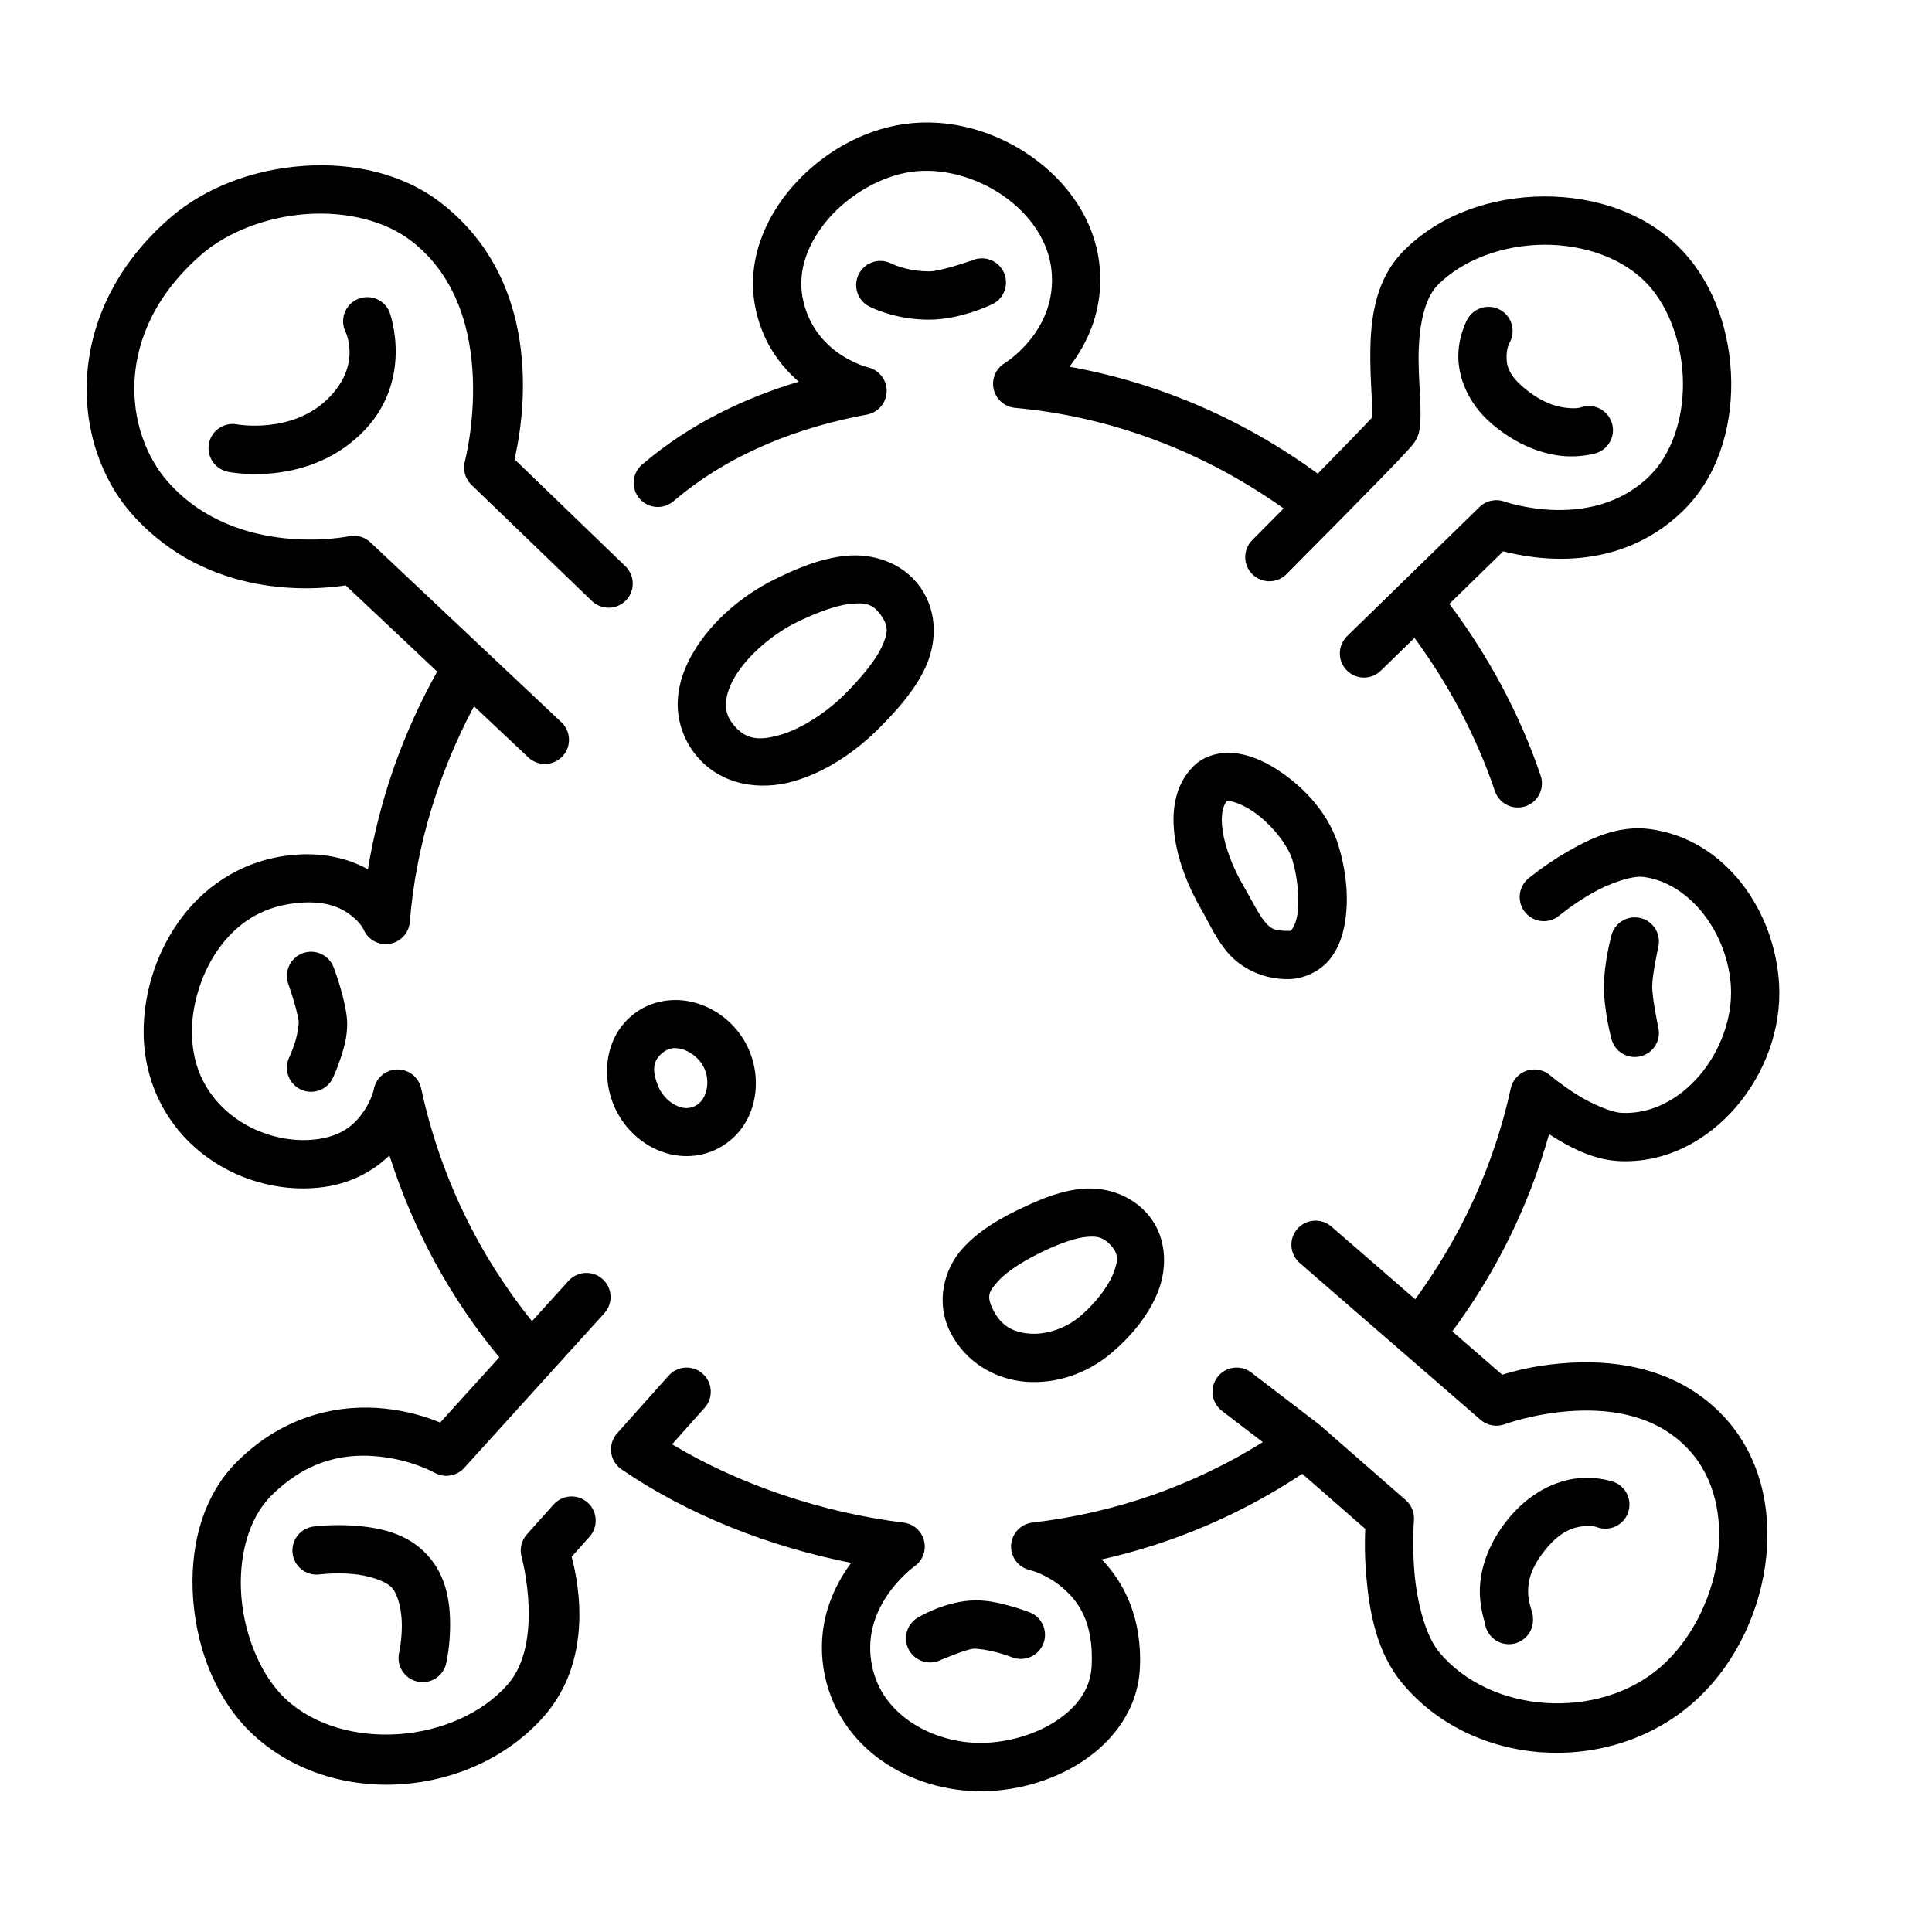
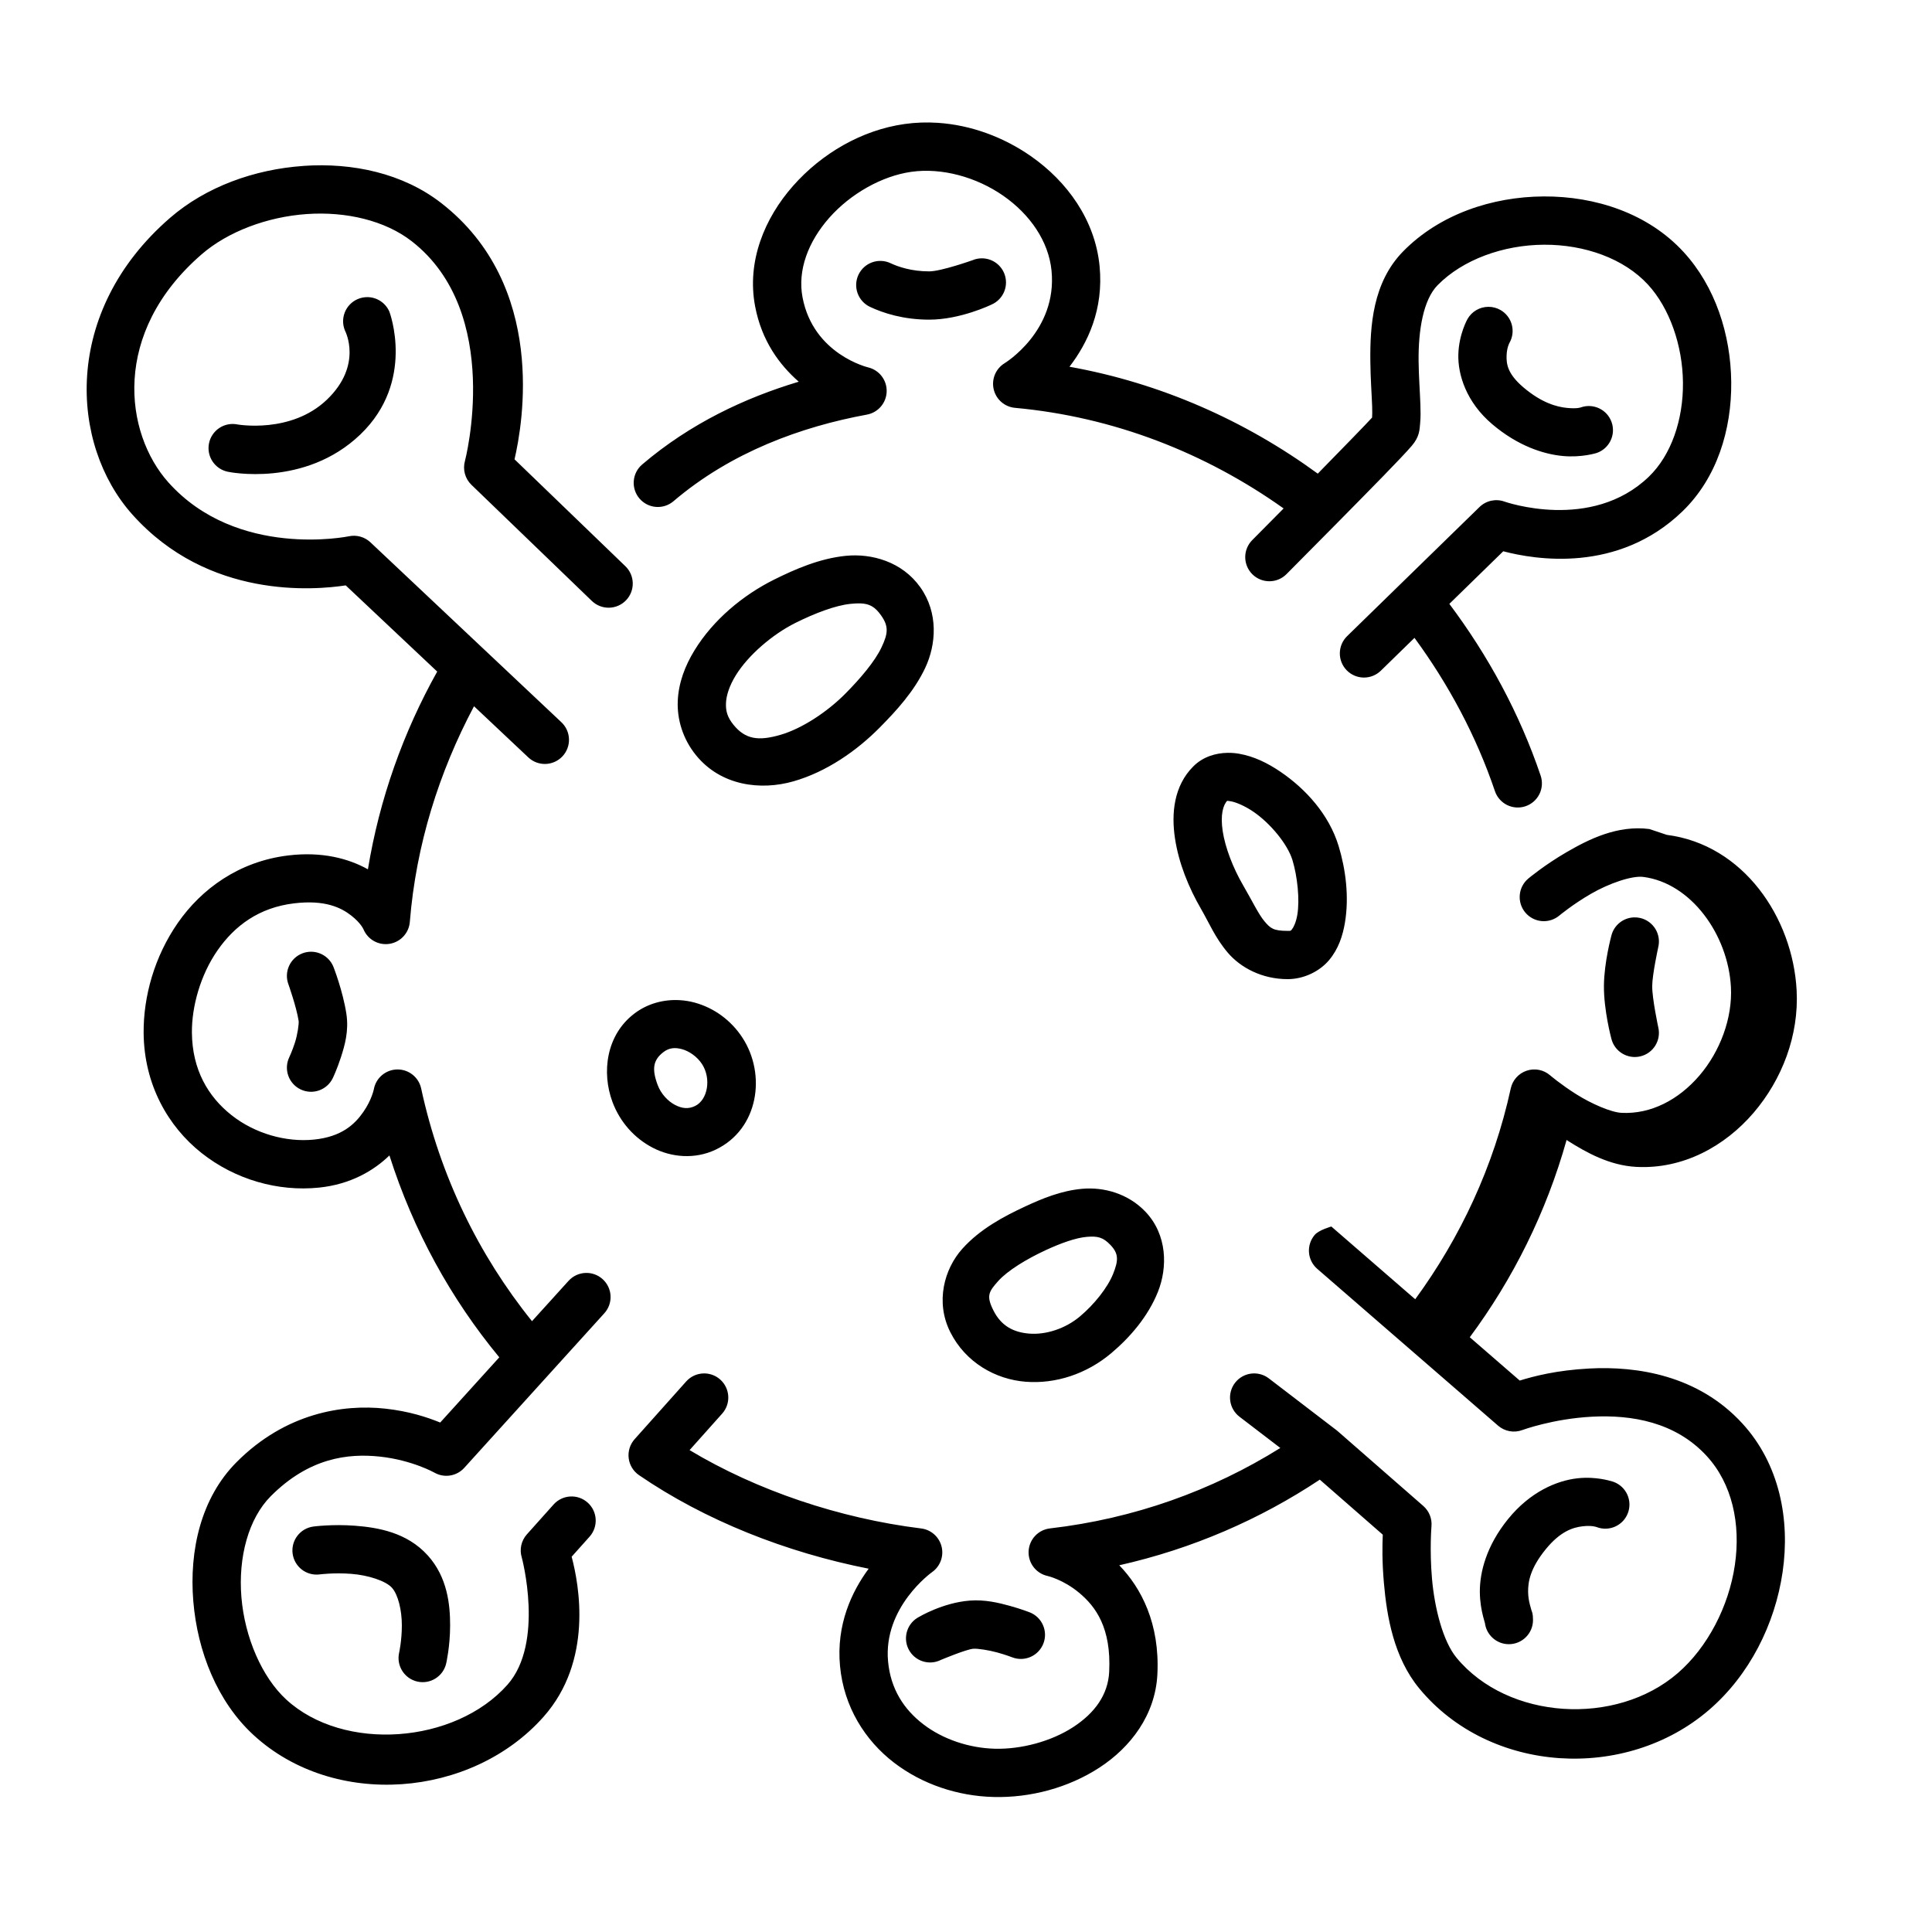
<svg xmlns="http://www.w3.org/2000/svg" fill="#000000" width="800px" height="800px" version="1.1" viewBox="144 144 512 512">
-   <path d="m392.56 176.55c-2.938-0.195-5.902-0.102-8.852 0.316-11.34 1.605-21.922 7.781-29.516 16.367-7.594 8.59-12.324 20.035-10.086 31.902 1.742 9.25 6.519 15.605 11.57 20.02-14.227 4.269-28.738 11.062-41.492 21.938-1.293 1.098-2.094 2.668-2.227 4.359-0.137 1.691 0.406 3.367 1.508 4.656 1.102 1.293 2.668 2.094 4.359 2.227 1.691 0.137 3.367-0.406 4.656-1.508 15.293-13.039 33.934-19.766 51.262-22.953 2.961-0.547 5.141-3.082 5.234-6.09 0.094-3.012-1.922-5.676-4.844-6.406 0 0-14.59-3.402-17.457-18.609-1.344-7.125 1.473-14.699 7.098-21.062s13.938-11.07 21.73-12.172c8.043-1.141 17.219 1.359 24.363 6.332 7.141 4.969 12.035 12.113 12.801 19.852 1.586 16.039-12.438 24.539-12.438 24.539-2.352 1.441-3.516 4.227-2.887 6.91 0.625 2.684 2.902 4.664 5.648 4.914 26.223 2.394 50.551 11.992 71.184 26.66-2.934 2.961-6.129 6.195-8.312 8.387-1.195 1.203-1.867 2.828-1.863 4.527 0.004 1.695 0.68 3.32 1.883 4.519 2.504 2.492 6.555 2.481 9.047-0.02 3.539-3.555 8.488-8.543 13.48-13.605 0.02-0.02 0.043-0.039 0.062-0.062 0.012-0.008 0.02-0.02 0.031-0.027v-0.004c0.031-0.027 0.059-0.059 0.086-0.09 0.016-0.012 0.02-0.016 0.031-0.031 0 0 0.004 0 0.004-0.004 8.562-8.68 16.801-17.02 19.5-20.172 2.102-2.449 2.07-4.305 2.227-5.945s0.129-3.238 0.07-4.977c-0.121-3.481-0.434-7.473-0.477-11.582-0.082-8.219 1.254-16.23 5.039-20.082 6.656-6.777 17.402-10.664 28.188-10.723 10.785-0.059 21.219 3.676 27.555 10.566 5.742 6.242 9.184 16.148 9.277 25.965 0.098 9.816-3.098 19.207-9.012 24.918-15.266 14.746-38.258 6.633-38.258 6.633-2.309-0.836-4.894-0.281-6.652 1.434l-20.906 20.391-14.172 13.824c-1.215 1.184-1.91 2.805-1.934 4.5-0.02 1.695 0.633 3.332 1.82 4.547 1.184 1.215 2.801 1.906 4.5 1.93 1.695 0.02 3.332-0.633 4.547-1.82l8.918-8.699c9.043 12.34 16.363 25.977 21.316 40.613 0.543 1.605 1.703 2.93 3.223 3.684 1.52 0.75 3.277 0.867 4.883 0.324 1.609-0.543 2.934-1.703 3.688-3.223 0.75-1.523 0.867-3.281 0.324-4.887-5.578-16.484-13.895-31.777-24.195-45.52l14.285-13.938c8.375 2.203 30.379 5.949 47.5-10.59 9.148-8.84 13.043-21.648 12.918-34.246-0.125-12.598-4.215-25.328-12.652-34.5-9.398-10.215-23.324-14.773-37.043-14.699-13.715 0.074-27.609 4.742-37.242 14.547-8.121 8.266-8.801 19.887-8.703 29.184 0.047 4.648 0.375 8.879 0.48 11.895 0.047 1.355 0.027 2.332-0.016 2.973-1.418 1.578-7.969 8.301-14.395 14.863-19.246-14.043-41.609-23.996-65.805-28.332 4.766-6.188 9.125-15.133 7.977-26.73-1.207-12.195-8.609-22.398-18.227-29.094-7.215-5.019-15.797-8.227-24.613-8.812zm-168.15 11.422c-12.984 0.898-25.82 5.508-35.359 13.777-28.668 24.852-26.543 60.051-9.992 78.586 20.16 22.582 48.414 20.039 56.559 18.797l24.246 22.844c-8.984 16.066-15.301 33.746-18.363 52.402-5.062-2.824-12.09-4.766-21.109-3.676-13.043 1.57-23 8.867-29.25 17.852-6.25 8.984-9.156 19.582-9.078 29.203 0.113 13.621 6.449 24.762 15.348 31.801 8.898 7.039 20.238 10.293 31.152 9.168 8.273-0.852 14.441-4.445 18.641-8.523 6.32 19.887 16.266 37.965 29.113 53.5l-15.66 17.285c-3.457-1.41-8.25-2.996-14.562-3.684-11.246-1.219-26.449 1.164-39.414 14.191-9.457 9.504-12.559 23.449-11.457 36.828 1.105 13.379 6.375 26.645 15.945 35.461 21.348 19.668 57.777 16.73 76.883-4.824 13.137-14.82 9.441-34.879 7.441-42.414l4.746-5.309c2.356-2.633 2.129-6.68-0.504-9.031-2.633-2.356-6.676-2.129-9.031 0.504l-7.082 7.918c-1.508 1.688-2.012 4.043-1.328 6.199 0 0 6.031 22.543-3.816 33.648-13.883 15.664-43.414 17.93-58.645 3.898-6.434-5.93-10.984-16.484-11.859-27.102-0.875-10.617 1.883-20.832 7.773-26.754 10.109-10.156 20.441-11.422 28.965-10.496 8.523 0.926 14.422 4.25 14.422 4.25 2.606 1.477 5.883 0.949 7.894-1.27l22.406-24.73 0.008-0.004c0.016-0.02 0.031-0.039 0.047-0.055l0.004-0.004s0-0.004 0.004-0.004c0.008-0.012 0.02-0.023 0.031-0.039l14.625-16.137c1.141-1.258 1.73-2.914 1.648-4.609s-0.836-3.285-2.094-4.426c-2.617-2.371-6.66-2.172-9.035 0.445l-9.688 10.691c-14.125-17.523-24.355-38.449-29.371-61.668-0.645-2.977-3.293-5.082-6.336-5.043-3.043 0.043-5.637 2.219-6.199 5.207 0 0-0.535 2.824-2.816 6.09s-5.723 6.531-13.012 7.285c-7.43 0.766-15.715-1.578-21.906-6.477-6.191-4.898-10.406-12.035-10.488-21.879-0.059-6.848 2.231-15.234 6.789-21.789 4.555-6.551 11.02-11.344 20.277-12.457 8.223-0.992 12.473 1.148 15.125 3.207s3.312 3.746 3.312 3.746c1.164 2.695 4.016 4.25 6.91 3.769 2.898-0.48 5.098-2.867 5.336-5.793 1.645-20.41 7.738-39.703 17.012-57.164l14.387 13.555c1.234 1.164 2.879 1.789 4.578 1.738 1.695-0.051 3.301-0.773 4.465-2.008s1.789-2.879 1.738-4.574c-0.051-1.699-0.773-3.305-2.008-4.469l-20.402-19.219c-0.02-0.02-0.039-0.039-0.059-0.055l-0.004-0.004c-0.004-0.004-0.008-0.008-0.012-0.012-0.008-0.008-0.016-0.016-0.023-0.02l-0.004-0.004-30.105-28.367c-1.531-1.441-3.676-2.039-5.731-1.598 0 0-29.582 6.129-47.84-14.316-11.586-12.977-15.172-39.594 8.832-60.402 6.941-6.016 17.383-9.953 27.867-10.68 10.48-0.727 20.785 1.742 27.801 7.195 24.418 18.992 14.117 58.25 14.117 58.25-0.629 2.262 0.031 4.684 1.723 6.316l20.785 20.039 11.129 10.734c1.223 1.176 2.859 1.82 4.559 1.789 1.695-0.031 3.309-0.734 4.488-1.957 2.449-2.543 2.375-6.59-0.168-9.039l-11.129-10.734-18.246-17.594c2.164-9.324 8.723-46.023-19.406-67.902-10.207-7.938-23.555-10.758-36.539-9.859zm179.7 24.488c-0.82 0.012-1.629 0.18-2.387 0.5 0 0-8.32 2.957-11.48 2.957-4.641 0-8.199-1.203-10.215-2.16-1.535-0.727-3.293-0.812-4.891-0.242s-2.902 1.754-3.629 3.289c-0.727 1.531-0.812 3.289-0.242 4.887 0.57 1.598 1.754 2.902 3.289 3.629 3.484 1.648 8.855 3.391 15.688 3.391 8.309 0 16.441-3.961 16.441-3.961 3.258-1.371 4.785-5.121 3.418-8.375-1.012-2.406-3.383-3.953-5.992-3.914zm-162.72 10.281c-0.891-0.008-1.773 0.168-2.594 0.52-3.246 1.395-4.742 5.156-3.352 8.402 0 0 4.797 9.047-4.805 18.25-9.527 9.129-23.734 6.566-23.734 6.566-1.664-0.332-3.391 0.012-4.801 0.953-1.41 0.945-2.391 2.406-2.719 4.07-0.691 3.465 1.559 6.832 5.023 7.523 0 0 20.285 4.301 35.082-9.879 14.719-14.105 7.707-32.535 7.707-32.535-1-2.328-3.277-3.844-5.809-3.871zm297.03 2.57c-2.277 0.016-4.371 1.238-5.504 3.211 0 0-2.293 4.008-2.441 9.387-0.152 5.379 2.109 12.676 8.973 18.5 6.777 5.75 13.531 7.93 18.621 8.426 5.086 0.496 9.086-0.797 9.086-0.797 3.34-1.16 5.102-4.805 3.945-8.141-1.16-3.336-4.805-5.102-8.145-3.941 0 0-0.91 0.414-3.648 0.148-2.738-0.266-6.715-1.316-11.582-5.445-4.227-3.59-4.527-6.211-4.465-8.391 0.062-2.184 0.754-3.383 0.754-3.383 0.844-1.469 1.066-3.219 0.625-4.856-0.445-1.637-1.523-3.031-2.992-3.875-0.984-0.562-2.098-0.855-3.227-0.844zm-170.31 65.992c-6.879 0.699-13.316 3.492-18.977 6.305-8.254 4.109-16.141 10.66-21.09 18.75-2.477 4.043-4.227 8.559-4.43 13.43-0.203 4.871 1.355 10.043 4.793 14.297 6.606 8.184 17.199 9.469 25.906 6.965 8.711-2.504 16.672-8.027 22.824-14.242 4.391-4.438 9.109-9.562 12.047-15.789 2.934-6.227 3.539-14.586-1.289-21.387-4.828-6.797-12.906-9.027-19.785-8.328zm3.961 12.605c2.344 0.09 3.809 0.898 5.394 3.129 2.109 2.969 1.883 4.84 0.145 8.527s-5.527 8.164-9.566 12.246c-4.824 4.875-11.562 9.309-17.266 10.945-5.699 1.637-9.223 1.254-12.418-2.707-1.617-2-2.051-3.656-1.965-5.723 0.086-2.07 0.918-4.613 2.559-7.293 3.277-5.356 9.734-10.918 15.879-13.973 5.074-2.523 10.516-4.621 14.566-5.031 1.012-0.102 1.891-0.152 2.672-0.121zm97.27 39.602c-3.168 0.047-6.527 1.035-9.059 3.551-5.223 5.188-5.891 12.523-4.902 19.094 0.988 6.57 3.633 13.082 6.945 18.785 2.051 3.535 3.742 7.66 7.082 11.562 3.344 3.906 9.004 6.981 15.824 6.981 4.32 0 8.496-2.07 10.988-5.035 2.488-2.969 3.613-6.434 4.199-9.891 1.164-6.91 0.195-14.246-1.676-20.375-2.535-8.316-8.707-15.125-15.488-19.711-3.391-2.293-6.961-4.031-10.855-4.715-0.973-0.172-2.004-0.262-3.059-0.246zm-0.047 12.629c-0.184 0.184-0.434-0.016 0.895 0.215 1.332 0.234 3.606 1.164 5.902 2.715 4.59 3.106 9.148 8.688 10.418 12.844 1.324 4.34 1.969 10.527 1.297 14.516-0.34 1.996-0.996 3.328-1.387 3.797-0.391 0.465-0.195 0.465-1.188 0.465-3.797 0-4.551-0.688-6.106-2.504s-3.242-5.375-5.738-9.668c-2.625-4.527-4.703-9.91-5.359-14.266-0.656-4.356 0.113-6.969 1.266-8.113zm111.8 7.562c-8.477-1.078-16.004 2.699-21.883 6.106-5.883 3.402-10.188 7.016-10.188 7.016-2.707 2.266-3.066 6.301-0.797 9.012 1.086 1.301 2.648 2.113 4.34 2.266 1.688 0.148 3.367-0.379 4.668-1.465 0 0 3.547-2.961 8.383-5.762 4.836-2.801 10.887-4.859 13.863-4.481 12.676 1.617 22.492 15.312 23.234 29.195 0.438 8.199-2.856 17.043-8.367 23.465-5.516 6.422-12.863 10.262-20.637 9.863-2.769-0.141-7.996-2.41-12.023-4.957-4.031-2.543-6.91-5.004-6.91-5.004-1.707-1.469-4.062-1.926-6.195-1.207-2.137 0.715-3.738 2.5-4.215 4.703-4.516 20.73-13.387 39.543-25.32 55.867l-22.227-19.277c-1.281-1.109-2.953-1.668-4.644-1.547s-3.266 0.906-4.379 2.191c-1.109 1.281-1.668 2.949-1.547 4.644 0.121 1.691 0.906 3.266 2.191 4.379l27.43 23.789c0.004 0 0.008 0.004 0.008 0.008 0.02 0.012 0.035 0.027 0.055 0.043 0.012 0.012 0.023 0.023 0.035 0.035l0.086 0.07 20.312 17.617c1.766 1.531 4.231 1.977 6.426 1.16 0 0 8.094-2.996 18.473-3.539 10.383-0.543 22.07 1.352 30.402 10.434 6.727 7.332 9.043 17.934 7.449 28.871-1.598 10.941-7.223 21.824-15.152 28.672-16.348 14.121-44.965 12.41-58.605-4.086-3.633-4.394-5.836-13.242-6.508-20.945-0.668-7.707-0.137-13.918-0.137-13.918 0.176-2.031-0.629-4.023-2.164-5.367l-22.586-19.734c-0.031-0.023-0.059-0.051-0.086-0.074l-0.004-0.004c-0.004-0.004-0.004-0.004-0.008-0.008l-0.008-0.004c-0.047-0.043-0.098-0.086-0.145-0.125-0.008-0.004-0.012-0.008-0.016-0.012-0.016-0.016-0.031-0.027-0.047-0.039-0.023-0.016-0.043-0.035-0.062-0.051-0.016-0.012-0.027-0.02-0.039-0.031-0.004-0.004-0.008-0.004-0.012-0.008l-0.008-0.004c-0.004-0.004-0.008-0.008-0.016-0.012l-17.906-13.707c-2.805-2.144-6.82-1.613-8.965 1.191-1.031 1.348-1.484 3.051-1.262 4.731 0.223 1.684 1.105 3.207 2.453 4.238l10.82 8.281c-18.051 11.285-38.75 18.742-61.055 21.32-3.106 0.363-5.492 2.914-5.648 6.035-0.156 3.121 1.965 5.898 5.019 6.566 0 0 4.16 0.922 8.445 4.516 4.281 3.594 8.477 9.199 7.887 20.914-0.309 6.027-3.781 10.875-9.562 14.637-5.777 3.758-13.711 5.902-20.773 5.715-6.801-0.18-13.762-2.508-18.934-6.488-5.176-3.981-8.641-9.359-9.324-16.602-1.363-14.441 11.625-23.688 11.625-23.688 2.176-1.516 3.191-4.215 2.555-6.785-0.637-2.574-2.793-4.488-5.422-4.812-21.609-2.668-43.574-10.074-61.363-20.762l8.633-9.668c2.356-2.633 2.125-6.676-0.508-9.031-2.633-2.352-6.676-2.125-9.031 0.512l-13.656 15.289c-1.223 1.371-1.797 3.203-1.578 5.031 0.223 1.824 1.219 3.465 2.738 4.504 17.465 11.961 38.902 20.461 60.863 24.789-4.469 6.055-8.629 14.805-7.59 25.824 1.023 10.859 6.684 19.711 14.258 25.539 7.574 5.828 16.992 8.891 26.398 9.137 9.746 0.254 19.832-2.414 28.082-7.781 8.254-5.367 14.82-13.949 15.363-24.715 0.684-13.492-4.312-22.938-10.102-28.91 19.293-4.34 37.227-12.113 53.148-22.691l16.688 14.582c-0.125 2.856-0.203 7.035 0.297 12.785 0.773 8.887 2.613 19.785 9.391 27.988 18.715 22.641 54.746 24.688 76.828 5.621 10.637-9.188 17.422-22.617 19.445-36.508 2.027-13.887-0.82-28.621-10.676-39.363-11.762-12.824-27.984-15.215-40.496-14.562-8.832 0.461-14.867 2.082-18.492 3.199l-13.238-11.48c11.461-15.457 20.266-33.086 25.656-52.289 0.129 0.082 0.195 0.141 0.328 0.227 4.863 3.074 11.023 6.551 18.199 6.918 12.371 0.633 23.418-5.481 30.996-14.309 7.578-8.832 12.074-20.535 11.438-32.477-1.031-19.297-14.113-38.621-34.395-41.207zm-4.008 23.414c-2.891 0.066-5.375 2.062-6.062 4.871 0 0-1.91 7.023-1.965 13.203-0.059 6.562 1.961 14.035 1.961 14.035 0.828 3.434 4.285 5.547 7.719 4.715 3.434-0.828 5.543-4.281 4.715-7.715 0 0-1.633-7.641-1.602-10.922 0.027-3.094 1.598-10.27 1.598-10.27 0.402-1.648 0.137-3.391-0.742-4.84-0.883-1.449-2.301-2.492-3.949-2.898-0.547-0.133-1.109-0.195-1.672-0.18zm-350.7 9.105c-0.75 0.008-1.492 0.145-2.191 0.406-1.59 0.594-2.879 1.793-3.582 3.336-0.707 1.543-0.77 3.305-0.176 4.891 0 0 2.121 5.949 2.707 9.707 0.102 0.656-0.254 3.481-0.977 5.727-0.723 2.246-1.508 3.894-1.508 3.894-1.523 3.188-0.172 7.008 3.016 8.527 3.188 1.523 7.004 0.172 8.527-3.012 0 0 1.145-2.387 2.144-5.5 1-3.109 2.156-6.969 1.438-11.602-0.934-5.996-3.359-12.215-3.359-12.215-0.941-2.516-3.352-4.18-6.039-4.16zm97.727 12.832c-4.094-0.234-8.402 0.82-12 3.551v0.004c-7.477 5.672-8.723 15.605-5.793 23.445 1.988 5.32 5.824 9.605 10.691 12.125 4.863 2.519 11.102 3.148 16.691 0.473 11.312-5.418 13.441-19.859 7.043-29.66-3.008-4.609-7.508-7.883-12.641-9.289-1.285-0.352-2.625-0.57-3.992-0.648zm-2.023 12.762c0.801-0.121 1.664-0.039 2.641 0.227 1.949 0.531 4.043 2.008 5.305 3.938 2.512 3.856 1.539 9.508-1.855 11.137-1.711 0.816-3.367 0.699-5.285-0.297-1.918-0.992-3.75-2.992-4.59-5.246h-0.004c-1.59-4.25-1.258-6.648 1.547-8.777 0.711-0.539 1.445-0.859 2.242-0.98zm108.79 37.223c-5.586 0.484-10.629 2.562-15.242 4.711-5.594 2.606-11.918 5.938-16.645 11.227-4.731 5.289-7.176 14.027-3.168 22.027 4.066 8.109 12.031 12.555 19.996 13.176 7.965 0.621 16.141-2.078 22.625-7.531 5.051-4.25 9.781-9.742 12.402-16.258 2.617-6.516 2.496-15.16-3.266-21.242-4.641-4.894-11.121-6.59-16.703-6.109zm1.098 12.746c2.883-0.246 4.352 0.086 6.32 2.164 2.16 2.277 2.144 4.027 0.68 7.672-1.465 3.644-5 8.07-8.766 11.238-3.941 3.316-9.105 4.902-13.398 4.566-4.297-0.332-7.512-2.082-9.551-6.152-1.934-3.856-1.25-4.957 1.266-7.769 2.519-2.816 7.562-5.856 12.508-8.156 4.102-1.906 8.055-3.312 10.941-3.562zm133.79 63.879c-1.168-0.062-2.453-0.043-3.805 0.113-5.418 0.625-12.449 3.562-18.312 10.797-5.727 7.062-7.523 14.078-7.477 19.379 0.027 2.648 0.465 4.863 0.859 6.418 0.195 0.781 0.383 1.406 0.477 1.742 0.023 0.082-0.012-0.246-0.012-0.191 0.305 3.289 3.066 5.809 6.367 5.809 3.535 0 6.398-2.863 6.398-6.394 0-1.871-0.289-2.152-0.434-2.664-0.145-0.516-0.273-0.953-0.398-1.438-0.246-0.969-0.453-2.074-0.465-3.398-0.027-2.644 0.555-6.191 4.621-11.207 3.93-4.848 7.301-5.852 9.84-6.144s3.719 0.215 3.719 0.215c3.301 1.258 6.996-0.398 8.254-3.695 0.605-1.586 0.555-3.348-0.137-4.894-0.695-1.551-1.973-2.758-3.559-3.363 0 0-2.434-0.898-5.938-1.082zm-335.48 12.609c-1.996 0.109-3.246 0.281-3.246 0.281-3.5 0.469-5.957 3.684-5.492 7.184 0.227 1.684 1.109 3.207 2.457 4.238 1.348 1.027 3.051 1.48 4.731 1.258 0 0 3.793-0.496 8.336-0.145 4.547 0.348 9.156 1.871 10.785 3.676 1.66 1.836 2.644 6.016 2.637 10.023-0.004 4.004-0.719 7.191-0.719 7.191-0.781 3.445 1.375 6.871 4.82 7.656 3.445 0.781 6.871-1.375 7.652-4.82 0 0 1.031-4.461 1.039-10.004 0.012-5.547-0.707-12.828-5.934-18.617h-0.004c-5.531-6.129-13.277-7.398-19.297-7.859-3.012-0.23-5.766-0.176-7.766-0.062zm170.66 19.91c-7.09 0.555-13.344 4.289-13.344 4.289-3.152 1.594-4.414 5.441-2.824 8.594 1.594 3.152 5.441 4.414 8.594 2.82 0 0 6.672-2.801 8.57-2.949 1.098-0.086 4.019 0.352 6.309 0.98 2.289 0.629 3.961 1.281 3.961 1.281 1.578 0.621 3.34 0.586 4.894-0.094 1.555-0.68 2.773-1.949 3.394-3.527 1.285-3.289-0.336-7-3.625-8.289 0 0-2.273-0.891-5.231-1.707-2.961-0.812-6.59-1.719-10.699-1.398z" />
+   <path d="m392.56 176.55c-2.938-0.195-5.902-0.102-8.852 0.316-11.34 1.605-21.922 7.781-29.516 16.367-7.594 8.59-12.324 20.035-10.086 31.902 1.742 9.25 6.519 15.605 11.57 20.02-14.227 4.269-28.738 11.062-41.492 21.938-1.293 1.098-2.094 2.668-2.227 4.359-0.137 1.691 0.406 3.367 1.508 4.656 1.102 1.293 2.668 2.094 4.359 2.227 1.691 0.137 3.367-0.406 4.656-1.508 15.293-13.039 33.934-19.766 51.262-22.953 2.961-0.547 5.141-3.082 5.234-6.09 0.094-3.012-1.922-5.676-4.844-6.406 0 0-14.59-3.402-17.457-18.609-1.344-7.125 1.473-14.699 7.098-21.062s13.938-11.07 21.73-12.172c8.043-1.141 17.219 1.359 24.363 6.332 7.141 4.969 12.035 12.113 12.801 19.852 1.586 16.039-12.438 24.539-12.438 24.539-2.352 1.441-3.516 4.227-2.887 6.91 0.625 2.684 2.902 4.664 5.648 4.914 26.223 2.394 50.551 11.992 71.184 26.66-2.934 2.961-6.129 6.195-8.312 8.387-1.195 1.203-1.867 2.828-1.863 4.527 0.004 1.695 0.68 3.32 1.883 4.519 2.504 2.492 6.555 2.481 9.047-0.02 3.539-3.555 8.488-8.543 13.48-13.605 0.02-0.02 0.043-0.039 0.062-0.062 0.012-0.008 0.02-0.02 0.031-0.027v-0.004c0.031-0.027 0.059-0.059 0.086-0.09 0.016-0.012 0.02-0.016 0.031-0.031 0 0 0.004 0 0.004-0.004 8.562-8.68 16.801-17.02 19.5-20.172 2.102-2.449 2.07-4.305 2.227-5.945s0.129-3.238 0.07-4.977c-0.121-3.481-0.434-7.473-0.477-11.582-0.082-8.219 1.254-16.23 5.039-20.082 6.656-6.777 17.402-10.664 28.188-10.723 10.785-0.059 21.219 3.676 27.555 10.566 5.742 6.242 9.184 16.148 9.277 25.965 0.098 9.816-3.098 19.207-9.012 24.918-15.266 14.746-38.258 6.633-38.258 6.633-2.309-0.836-4.894-0.281-6.652 1.434l-20.906 20.391-14.172 13.824c-1.215 1.184-1.91 2.805-1.934 4.5-0.02 1.695 0.633 3.332 1.82 4.547 1.184 1.215 2.801 1.906 4.5 1.93 1.695 0.02 3.332-0.633 4.547-1.82l8.918-8.699c9.043 12.34 16.363 25.977 21.316 40.613 0.543 1.605 1.703 2.93 3.223 3.684 1.52 0.75 3.277 0.867 4.883 0.324 1.609-0.543 2.934-1.703 3.688-3.223 0.75-1.523 0.867-3.281 0.324-4.887-5.578-16.484-13.895-31.777-24.195-45.52l14.285-13.938c8.375 2.203 30.379 5.949 47.5-10.59 9.148-8.84 13.043-21.648 12.918-34.246-0.125-12.598-4.215-25.328-12.652-34.5-9.398-10.215-23.324-14.773-37.043-14.699-13.715 0.074-27.609 4.742-37.242 14.547-8.121 8.266-8.801 19.887-8.703 29.184 0.047 4.648 0.375 8.879 0.48 11.895 0.047 1.355 0.027 2.332-0.016 2.973-1.418 1.578-7.969 8.301-14.395 14.863-19.246-14.043-41.609-23.996-65.805-28.332 4.766-6.188 9.125-15.133 7.977-26.73-1.207-12.195-8.609-22.398-18.227-29.094-7.215-5.019-15.797-8.227-24.613-8.812zm-168.15 11.422c-12.984 0.898-25.82 5.508-35.359 13.777-28.668 24.852-26.543 60.051-9.992 78.586 20.16 22.582 48.414 20.039 56.559 18.797l24.246 22.844c-8.984 16.066-15.301 33.746-18.363 52.402-5.062-2.824-12.09-4.766-21.109-3.676-13.043 1.57-23 8.867-29.25 17.852-6.25 8.984-9.156 19.582-9.078 29.203 0.113 13.621 6.449 24.762 15.348 31.801 8.898 7.039 20.238 10.293 31.152 9.168 8.273-0.852 14.441-4.445 18.641-8.523 6.32 19.887 16.266 37.965 29.113 53.5l-15.66 17.285c-3.457-1.41-8.25-2.996-14.562-3.684-11.246-1.219-26.449 1.164-39.414 14.191-9.457 9.504-12.559 23.449-11.457 36.828 1.105 13.379 6.375 26.645 15.945 35.461 21.348 19.668 57.777 16.73 76.883-4.824 13.137-14.82 9.441-34.879 7.441-42.414l4.746-5.309c2.356-2.633 2.129-6.68-0.504-9.031-2.633-2.356-6.676-2.129-9.031 0.504l-7.082 7.918c-1.508 1.688-2.012 4.043-1.328 6.199 0 0 6.031 22.543-3.816 33.648-13.883 15.664-43.414 17.93-58.645 3.898-6.434-5.93-10.984-16.484-11.859-27.102-0.875-10.617 1.883-20.832 7.773-26.754 10.109-10.156 20.441-11.422 28.965-10.496 8.523 0.926 14.422 4.25 14.422 4.25 2.606 1.477 5.883 0.949 7.894-1.27l22.406-24.73 0.008-0.004c0.016-0.02 0.031-0.039 0.047-0.055l0.004-0.004s0-0.004 0.004-0.004c0.008-0.012 0.02-0.023 0.031-0.039l14.625-16.137c1.141-1.258 1.73-2.914 1.648-4.609s-0.836-3.285-2.094-4.426c-2.617-2.371-6.66-2.172-9.035 0.445l-9.688 10.691c-14.125-17.523-24.355-38.449-29.371-61.668-0.645-2.977-3.293-5.082-6.336-5.043-3.043 0.043-5.637 2.219-6.199 5.207 0 0-0.535 2.824-2.816 6.09s-5.723 6.531-13.012 7.285c-7.43 0.766-15.715-1.578-21.906-6.477-6.191-4.898-10.406-12.035-10.488-21.879-0.059-6.848 2.231-15.234 6.789-21.789 4.555-6.551 11.02-11.344 20.277-12.457 8.223-0.992 12.473 1.148 15.125 3.207s3.312 3.746 3.312 3.746c1.164 2.695 4.016 4.25 6.91 3.769 2.898-0.48 5.098-2.867 5.336-5.793 1.645-20.41 7.738-39.703 17.012-57.164l14.387 13.555c1.234 1.164 2.879 1.789 4.578 1.738 1.695-0.051 3.301-0.773 4.465-2.008s1.789-2.879 1.738-4.574c-0.051-1.699-0.773-3.305-2.008-4.469l-20.402-19.219c-0.02-0.02-0.039-0.039-0.059-0.055l-0.004-0.004c-0.004-0.004-0.008-0.008-0.012-0.012-0.008-0.008-0.016-0.016-0.023-0.02l-0.004-0.004-30.105-28.367c-1.531-1.441-3.676-2.039-5.731-1.598 0 0-29.582 6.129-47.84-14.316-11.586-12.977-15.172-39.594 8.832-60.402 6.941-6.016 17.383-9.953 27.867-10.68 10.48-0.727 20.785 1.742 27.801 7.195 24.418 18.992 14.117 58.25 14.117 58.25-0.629 2.262 0.031 4.684 1.723 6.316l20.785 20.039 11.129 10.734c1.223 1.176 2.859 1.82 4.559 1.789 1.695-0.031 3.309-0.734 4.488-1.957 2.449-2.543 2.375-6.59-0.168-9.039l-11.129-10.734-18.246-17.594c2.164-9.324 8.723-46.023-19.406-67.902-10.207-7.938-23.555-10.758-36.539-9.859zm179.7 24.488c-0.82 0.012-1.629 0.18-2.387 0.5 0 0-8.32 2.957-11.48 2.957-4.641 0-8.199-1.203-10.215-2.16-1.535-0.727-3.293-0.812-4.891-0.242s-2.902 1.754-3.629 3.289c-0.727 1.531-0.812 3.289-0.242 4.887 0.57 1.598 1.754 2.902 3.289 3.629 3.484 1.648 8.855 3.391 15.688 3.391 8.309 0 16.441-3.961 16.441-3.961 3.258-1.371 4.785-5.121 3.418-8.375-1.012-2.406-3.383-3.953-5.992-3.914zm-162.72 10.281c-0.891-0.008-1.773 0.168-2.594 0.52-3.246 1.395-4.742 5.156-3.352 8.402 0 0 4.797 9.047-4.805 18.25-9.527 9.129-23.734 6.566-23.734 6.566-1.664-0.332-3.391 0.012-4.801 0.953-1.41 0.945-2.391 2.406-2.719 4.07-0.691 3.465 1.559 6.832 5.023 7.523 0 0 20.285 4.301 35.082-9.879 14.719-14.105 7.707-32.535 7.707-32.535-1-2.328-3.277-3.844-5.809-3.871zm297.03 2.57c-2.277 0.016-4.371 1.238-5.504 3.211 0 0-2.293 4.008-2.441 9.387-0.152 5.379 2.109 12.676 8.973 18.5 6.777 5.75 13.531 7.93 18.621 8.426 5.086 0.496 9.086-0.797 9.086-0.797 3.34-1.16 5.102-4.805 3.945-8.141-1.16-3.336-4.805-5.102-8.145-3.941 0 0-0.91 0.414-3.648 0.148-2.738-0.266-6.715-1.316-11.582-5.445-4.227-3.59-4.527-6.211-4.465-8.391 0.062-2.184 0.754-3.383 0.754-3.383 0.844-1.469 1.066-3.219 0.625-4.856-0.445-1.637-1.523-3.031-2.992-3.875-0.984-0.562-2.098-0.855-3.227-0.844zm-170.31 65.992c-6.879 0.699-13.316 3.492-18.977 6.305-8.254 4.109-16.141 10.66-21.09 18.75-2.477 4.043-4.227 8.559-4.43 13.43-0.203 4.871 1.355 10.043 4.793 14.297 6.606 8.184 17.199 9.469 25.906 6.965 8.711-2.504 16.672-8.027 22.824-14.242 4.391-4.438 9.109-9.562 12.047-15.789 2.934-6.227 3.539-14.586-1.289-21.387-4.828-6.797-12.906-9.027-19.785-8.328zm3.961 12.605c2.344 0.09 3.809 0.898 5.394 3.129 2.109 2.969 1.883 4.84 0.145 8.527s-5.527 8.164-9.566 12.246c-4.824 4.875-11.562 9.309-17.266 10.945-5.699 1.637-9.223 1.254-12.418-2.707-1.617-2-2.051-3.656-1.965-5.723 0.086-2.07 0.918-4.613 2.559-7.293 3.277-5.356 9.734-10.918 15.879-13.973 5.074-2.523 10.516-4.621 14.566-5.031 1.012-0.102 1.891-0.152 2.672-0.121zm97.27 39.602c-3.168 0.047-6.527 1.035-9.059 3.551-5.223 5.188-5.891 12.523-4.902 19.094 0.988 6.57 3.633 13.082 6.945 18.785 2.051 3.535 3.742 7.66 7.082 11.562 3.344 3.906 9.004 6.981 15.824 6.981 4.32 0 8.496-2.07 10.988-5.035 2.488-2.969 3.613-6.434 4.199-9.891 1.164-6.91 0.195-14.246-1.676-20.375-2.535-8.316-8.707-15.125-15.488-19.711-3.391-2.293-6.961-4.031-10.855-4.715-0.973-0.172-2.004-0.262-3.059-0.246zm-0.047 12.629c-0.184 0.184-0.434-0.016 0.895 0.215 1.332 0.234 3.606 1.164 5.902 2.715 4.59 3.106 9.148 8.688 10.418 12.844 1.324 4.34 1.969 10.527 1.297 14.516-0.34 1.996-0.996 3.328-1.387 3.797-0.391 0.465-0.195 0.465-1.188 0.465-3.797 0-4.551-0.688-6.106-2.504s-3.242-5.375-5.738-9.668c-2.625-4.527-4.703-9.91-5.359-14.266-0.656-4.356 0.113-6.969 1.266-8.113zm111.8 7.562c-8.477-1.078-16.004 2.699-21.883 6.106-5.883 3.402-10.188 7.016-10.188 7.016-2.707 2.266-3.066 6.301-0.797 9.012 1.086 1.301 2.648 2.113 4.34 2.266 1.688 0.148 3.367-0.379 4.668-1.465 0 0 3.547-2.961 8.383-5.762 4.836-2.801 10.887-4.859 13.863-4.481 12.676 1.617 22.492 15.312 23.234 29.195 0.438 8.199-2.856 17.043-8.367 23.465-5.516 6.422-12.863 10.262-20.637 9.863-2.769-0.141-7.996-2.41-12.023-4.957-4.031-2.543-6.91-5.004-6.91-5.004-1.707-1.469-4.062-1.926-6.195-1.207-2.137 0.715-3.738 2.5-4.215 4.703-4.516 20.73-13.387 39.543-25.32 55.867l-22.227-19.277s-3.266 0.906-4.379 2.191c-1.109 1.281-1.668 2.949-1.547 4.644 0.121 1.691 0.906 3.266 2.191 4.379l27.43 23.789c0.004 0 0.008 0.004 0.008 0.008 0.02 0.012 0.035 0.027 0.055 0.043 0.012 0.012 0.023 0.023 0.035 0.035l0.086 0.07 20.312 17.617c1.766 1.531 4.231 1.977 6.426 1.16 0 0 8.094-2.996 18.473-3.539 10.383-0.543 22.07 1.352 30.402 10.434 6.727 7.332 9.043 17.934 7.449 28.871-1.598 10.941-7.223 21.824-15.152 28.672-16.348 14.121-44.965 12.41-58.605-4.086-3.633-4.394-5.836-13.242-6.508-20.945-0.668-7.707-0.137-13.918-0.137-13.918 0.176-2.031-0.629-4.023-2.164-5.367l-22.586-19.734c-0.031-0.023-0.059-0.051-0.086-0.074l-0.004-0.004c-0.004-0.004-0.004-0.004-0.008-0.008l-0.008-0.004c-0.047-0.043-0.098-0.086-0.145-0.125-0.008-0.004-0.012-0.008-0.016-0.012-0.016-0.016-0.031-0.027-0.047-0.039-0.023-0.016-0.043-0.035-0.062-0.051-0.016-0.012-0.027-0.02-0.039-0.031-0.004-0.004-0.008-0.004-0.012-0.008l-0.008-0.004c-0.004-0.004-0.008-0.008-0.016-0.012l-17.906-13.707c-2.805-2.144-6.82-1.613-8.965 1.191-1.031 1.348-1.484 3.051-1.262 4.731 0.223 1.684 1.105 3.207 2.453 4.238l10.82 8.281c-18.051 11.285-38.75 18.742-61.055 21.32-3.106 0.363-5.492 2.914-5.648 6.035-0.156 3.121 1.965 5.898 5.019 6.566 0 0 4.16 0.922 8.445 4.516 4.281 3.594 8.477 9.199 7.887 20.914-0.309 6.027-3.781 10.875-9.562 14.637-5.777 3.758-13.711 5.902-20.773 5.715-6.801-0.18-13.762-2.508-18.934-6.488-5.176-3.981-8.641-9.359-9.324-16.602-1.363-14.441 11.625-23.688 11.625-23.688 2.176-1.516 3.191-4.215 2.555-6.785-0.637-2.574-2.793-4.488-5.422-4.812-21.609-2.668-43.574-10.074-61.363-20.762l8.633-9.668c2.356-2.633 2.125-6.676-0.508-9.031-2.633-2.352-6.676-2.125-9.031 0.512l-13.656 15.289c-1.223 1.371-1.797 3.203-1.578 5.031 0.223 1.824 1.219 3.465 2.738 4.504 17.465 11.961 38.902 20.461 60.863 24.789-4.469 6.055-8.629 14.805-7.59 25.824 1.023 10.859 6.684 19.711 14.258 25.539 7.574 5.828 16.992 8.891 26.398 9.137 9.746 0.254 19.832-2.414 28.082-7.781 8.254-5.367 14.82-13.949 15.363-24.715 0.684-13.492-4.312-22.938-10.102-28.91 19.293-4.34 37.227-12.113 53.148-22.691l16.688 14.582c-0.125 2.856-0.203 7.035 0.297 12.785 0.773 8.887 2.613 19.785 9.391 27.988 18.715 22.641 54.746 24.688 76.828 5.621 10.637-9.188 17.422-22.617 19.445-36.508 2.027-13.887-0.82-28.621-10.676-39.363-11.762-12.824-27.984-15.215-40.496-14.562-8.832 0.461-14.867 2.082-18.492 3.199l-13.238-11.48c11.461-15.457 20.266-33.086 25.656-52.289 0.129 0.082 0.195 0.141 0.328 0.227 4.863 3.074 11.023 6.551 18.199 6.918 12.371 0.633 23.418-5.481 30.996-14.309 7.578-8.832 12.074-20.535 11.438-32.477-1.031-19.297-14.113-38.621-34.395-41.207zm-4.008 23.414c-2.891 0.066-5.375 2.062-6.062 4.871 0 0-1.91 7.023-1.965 13.203-0.059 6.562 1.961 14.035 1.961 14.035 0.828 3.434 4.285 5.547 7.719 4.715 3.434-0.828 5.543-4.281 4.715-7.715 0 0-1.633-7.641-1.602-10.922 0.027-3.094 1.598-10.27 1.598-10.27 0.402-1.648 0.137-3.391-0.742-4.84-0.883-1.449-2.301-2.492-3.949-2.898-0.547-0.133-1.109-0.195-1.672-0.18zm-350.7 9.105c-0.75 0.008-1.492 0.145-2.191 0.406-1.59 0.594-2.879 1.793-3.582 3.336-0.707 1.543-0.77 3.305-0.176 4.891 0 0 2.121 5.949 2.707 9.707 0.102 0.656-0.254 3.481-0.977 5.727-0.723 2.246-1.508 3.894-1.508 3.894-1.523 3.188-0.172 7.008 3.016 8.527 3.188 1.523 7.004 0.172 8.527-3.012 0 0 1.145-2.387 2.144-5.5 1-3.109 2.156-6.969 1.438-11.602-0.934-5.996-3.359-12.215-3.359-12.215-0.941-2.516-3.352-4.18-6.039-4.16zm97.727 12.832c-4.094-0.234-8.402 0.82-12 3.551v0.004c-7.477 5.672-8.723 15.605-5.793 23.445 1.988 5.32 5.824 9.605 10.691 12.125 4.863 2.519 11.102 3.148 16.691 0.473 11.312-5.418 13.441-19.859 7.043-29.66-3.008-4.609-7.508-7.883-12.641-9.289-1.285-0.352-2.625-0.57-3.992-0.648zm-2.023 12.762c0.801-0.121 1.664-0.039 2.641 0.227 1.949 0.531 4.043 2.008 5.305 3.938 2.512 3.856 1.539 9.508-1.855 11.137-1.711 0.816-3.367 0.699-5.285-0.297-1.918-0.992-3.75-2.992-4.59-5.246h-0.004c-1.59-4.25-1.258-6.648 1.547-8.777 0.711-0.539 1.445-0.859 2.242-0.98zm108.79 37.223c-5.586 0.484-10.629 2.562-15.242 4.711-5.594 2.606-11.918 5.938-16.645 11.227-4.731 5.289-7.176 14.027-3.168 22.027 4.066 8.109 12.031 12.555 19.996 13.176 7.965 0.621 16.141-2.078 22.625-7.531 5.051-4.25 9.781-9.742 12.402-16.258 2.617-6.516 2.496-15.16-3.266-21.242-4.641-4.894-11.121-6.59-16.703-6.109zm1.098 12.746c2.883-0.246 4.352 0.086 6.32 2.164 2.16 2.277 2.144 4.027 0.68 7.672-1.465 3.644-5 8.07-8.766 11.238-3.941 3.316-9.105 4.902-13.398 4.566-4.297-0.332-7.512-2.082-9.551-6.152-1.934-3.856-1.25-4.957 1.266-7.769 2.519-2.816 7.562-5.856 12.508-8.156 4.102-1.906 8.055-3.312 10.941-3.562zm133.79 63.879c-1.168-0.062-2.453-0.043-3.805 0.113-5.418 0.625-12.449 3.562-18.312 10.797-5.727 7.062-7.523 14.078-7.477 19.379 0.027 2.648 0.465 4.863 0.859 6.418 0.195 0.781 0.383 1.406 0.477 1.742 0.023 0.082-0.012-0.246-0.012-0.191 0.305 3.289 3.066 5.809 6.367 5.809 3.535 0 6.398-2.863 6.398-6.394 0-1.871-0.289-2.152-0.434-2.664-0.145-0.516-0.273-0.953-0.398-1.438-0.246-0.969-0.453-2.074-0.465-3.398-0.027-2.644 0.555-6.191 4.621-11.207 3.93-4.848 7.301-5.852 9.84-6.144s3.719 0.215 3.719 0.215c3.301 1.258 6.996-0.398 8.254-3.695 0.605-1.586 0.555-3.348-0.137-4.894-0.695-1.551-1.973-2.758-3.559-3.363 0 0-2.434-0.898-5.938-1.082zm-335.48 12.609c-1.996 0.109-3.246 0.281-3.246 0.281-3.5 0.469-5.957 3.684-5.492 7.184 0.227 1.684 1.109 3.207 2.457 4.238 1.348 1.027 3.051 1.48 4.731 1.258 0 0 3.793-0.496 8.336-0.145 4.547 0.348 9.156 1.871 10.785 3.676 1.66 1.836 2.644 6.016 2.637 10.023-0.004 4.004-0.719 7.191-0.719 7.191-0.781 3.445 1.375 6.871 4.82 7.656 3.445 0.781 6.871-1.375 7.652-4.82 0 0 1.031-4.461 1.039-10.004 0.012-5.547-0.707-12.828-5.934-18.617h-0.004c-5.531-6.129-13.277-7.398-19.297-7.859-3.012-0.23-5.766-0.176-7.766-0.062zm170.66 19.91c-7.09 0.555-13.344 4.289-13.344 4.289-3.152 1.594-4.414 5.441-2.824 8.594 1.594 3.152 5.441 4.414 8.594 2.82 0 0 6.672-2.801 8.57-2.949 1.098-0.086 4.019 0.352 6.309 0.98 2.289 0.629 3.961 1.281 3.961 1.281 1.578 0.621 3.34 0.586 4.894-0.094 1.555-0.68 2.773-1.949 3.394-3.527 1.285-3.289-0.336-7-3.625-8.289 0 0-2.273-0.891-5.231-1.707-2.961-0.812-6.59-1.719-10.699-1.398z" />
</svg>